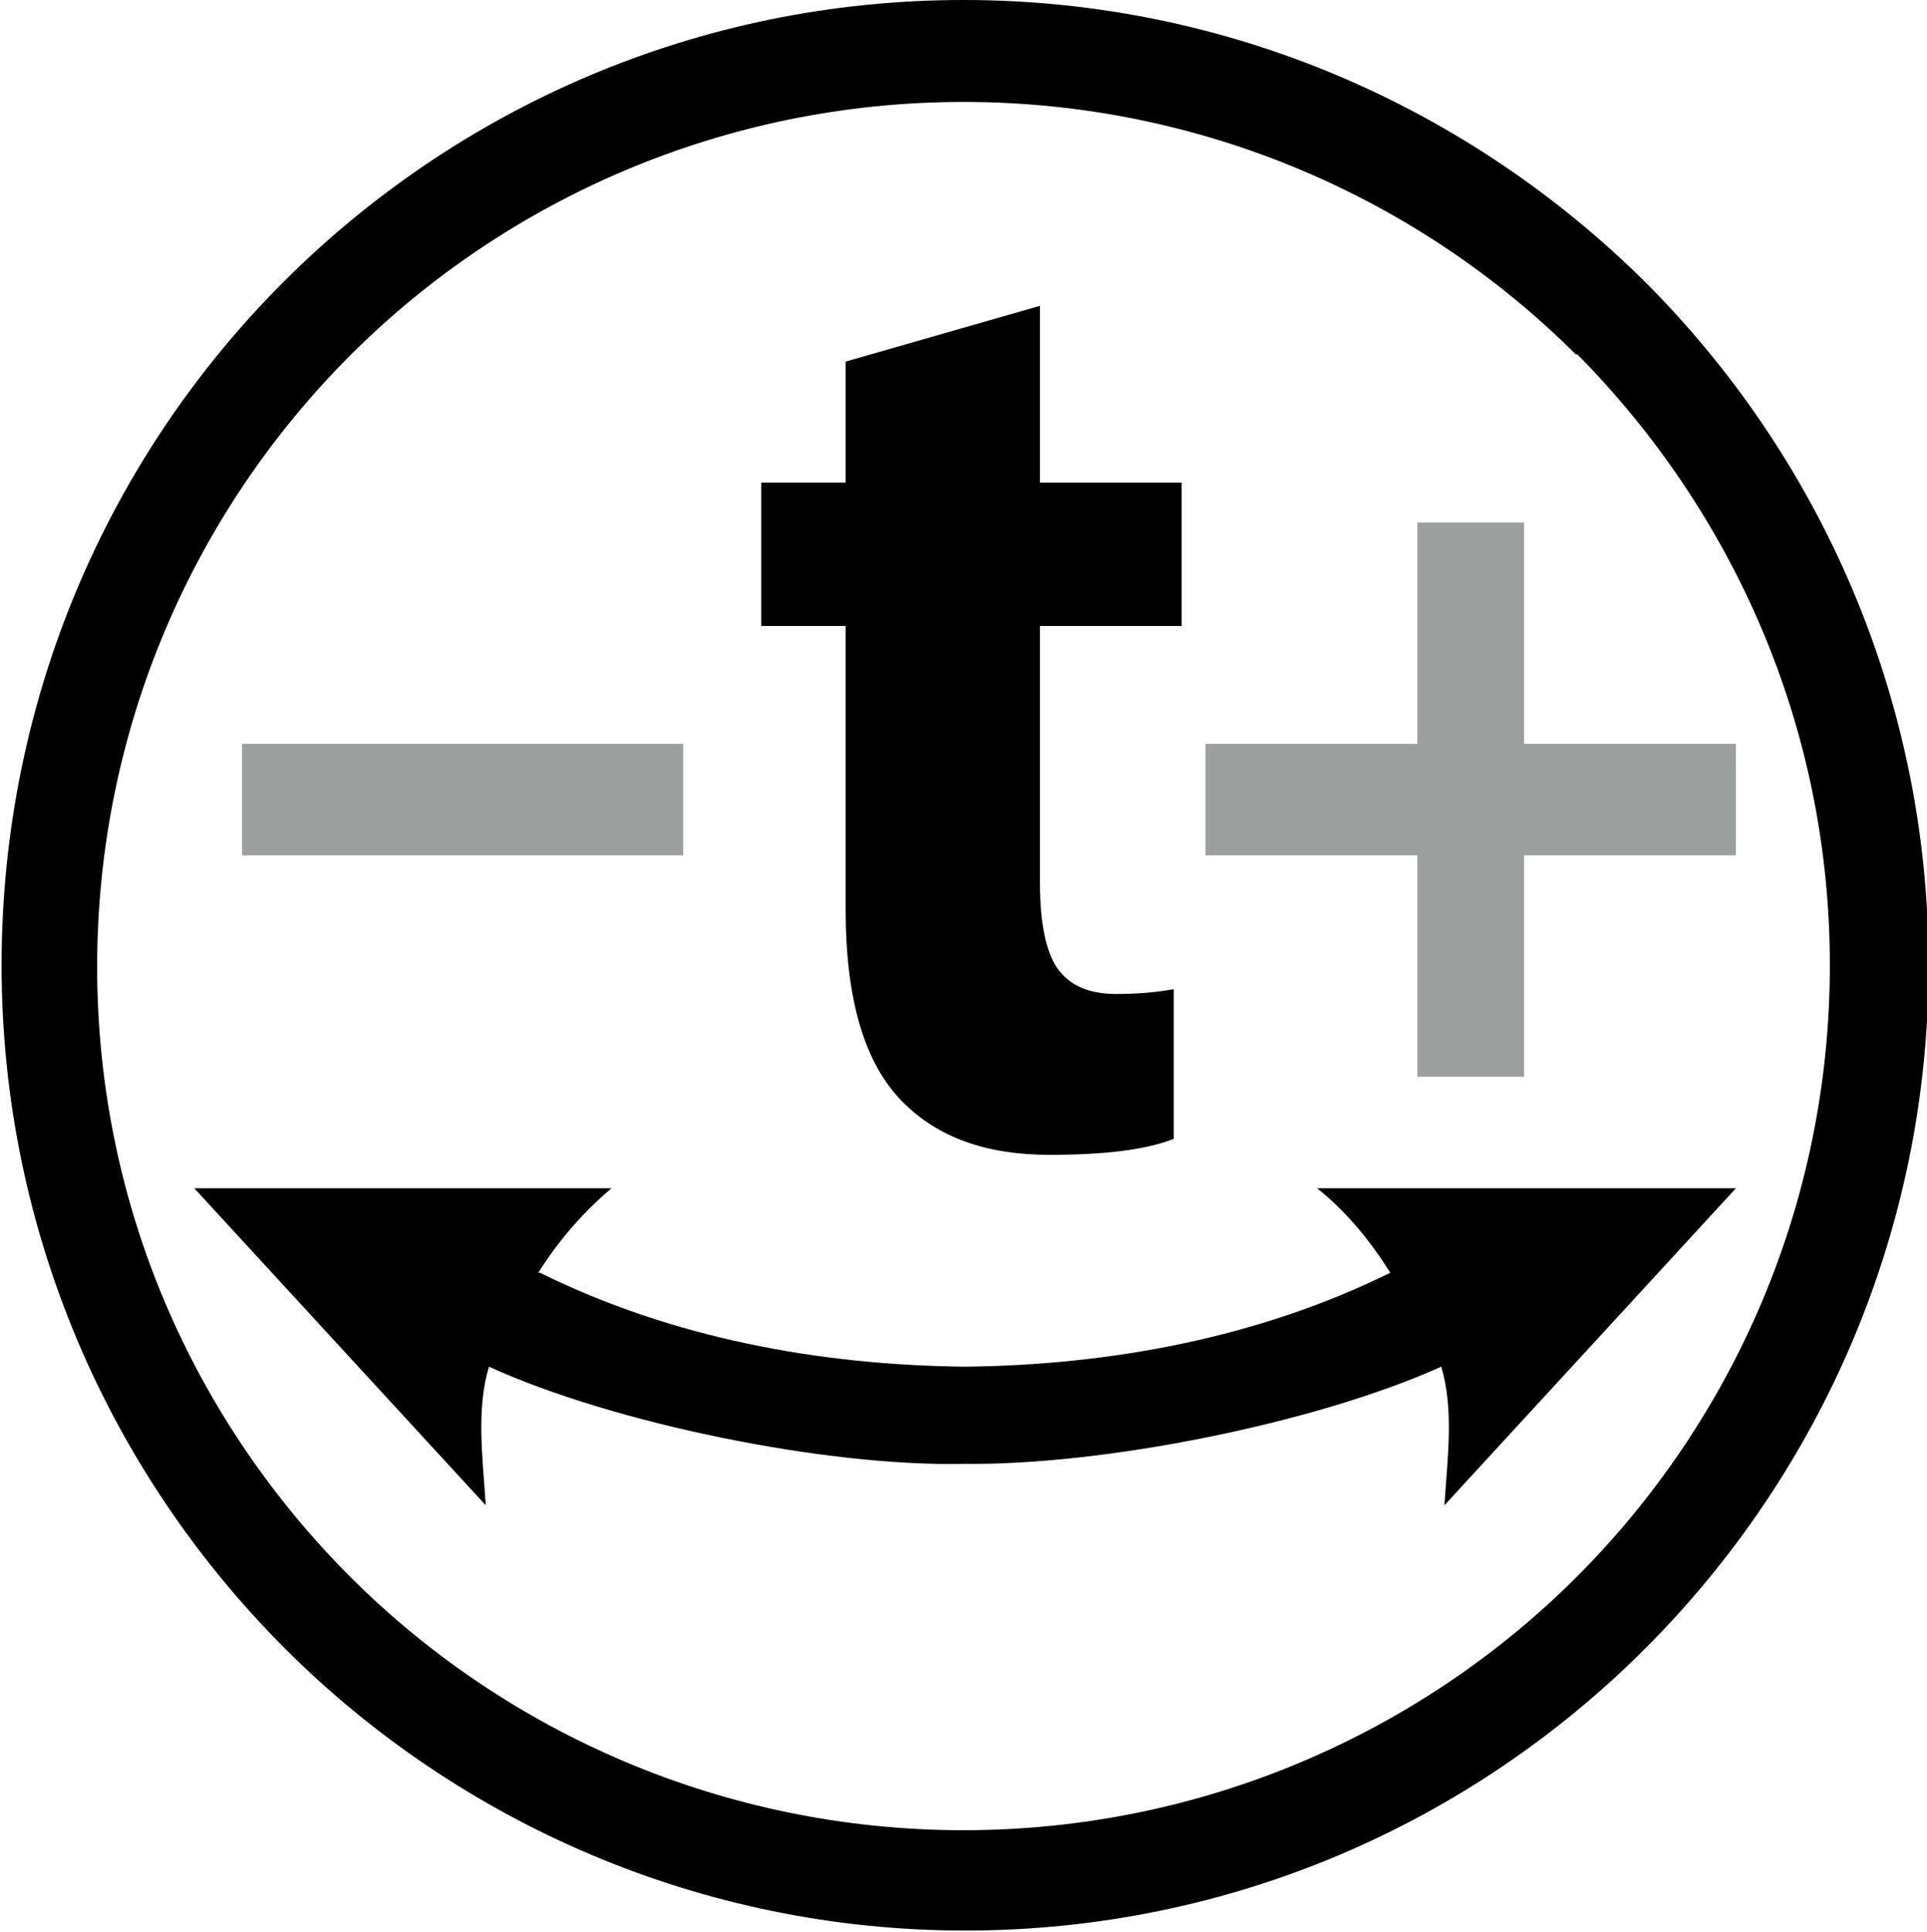
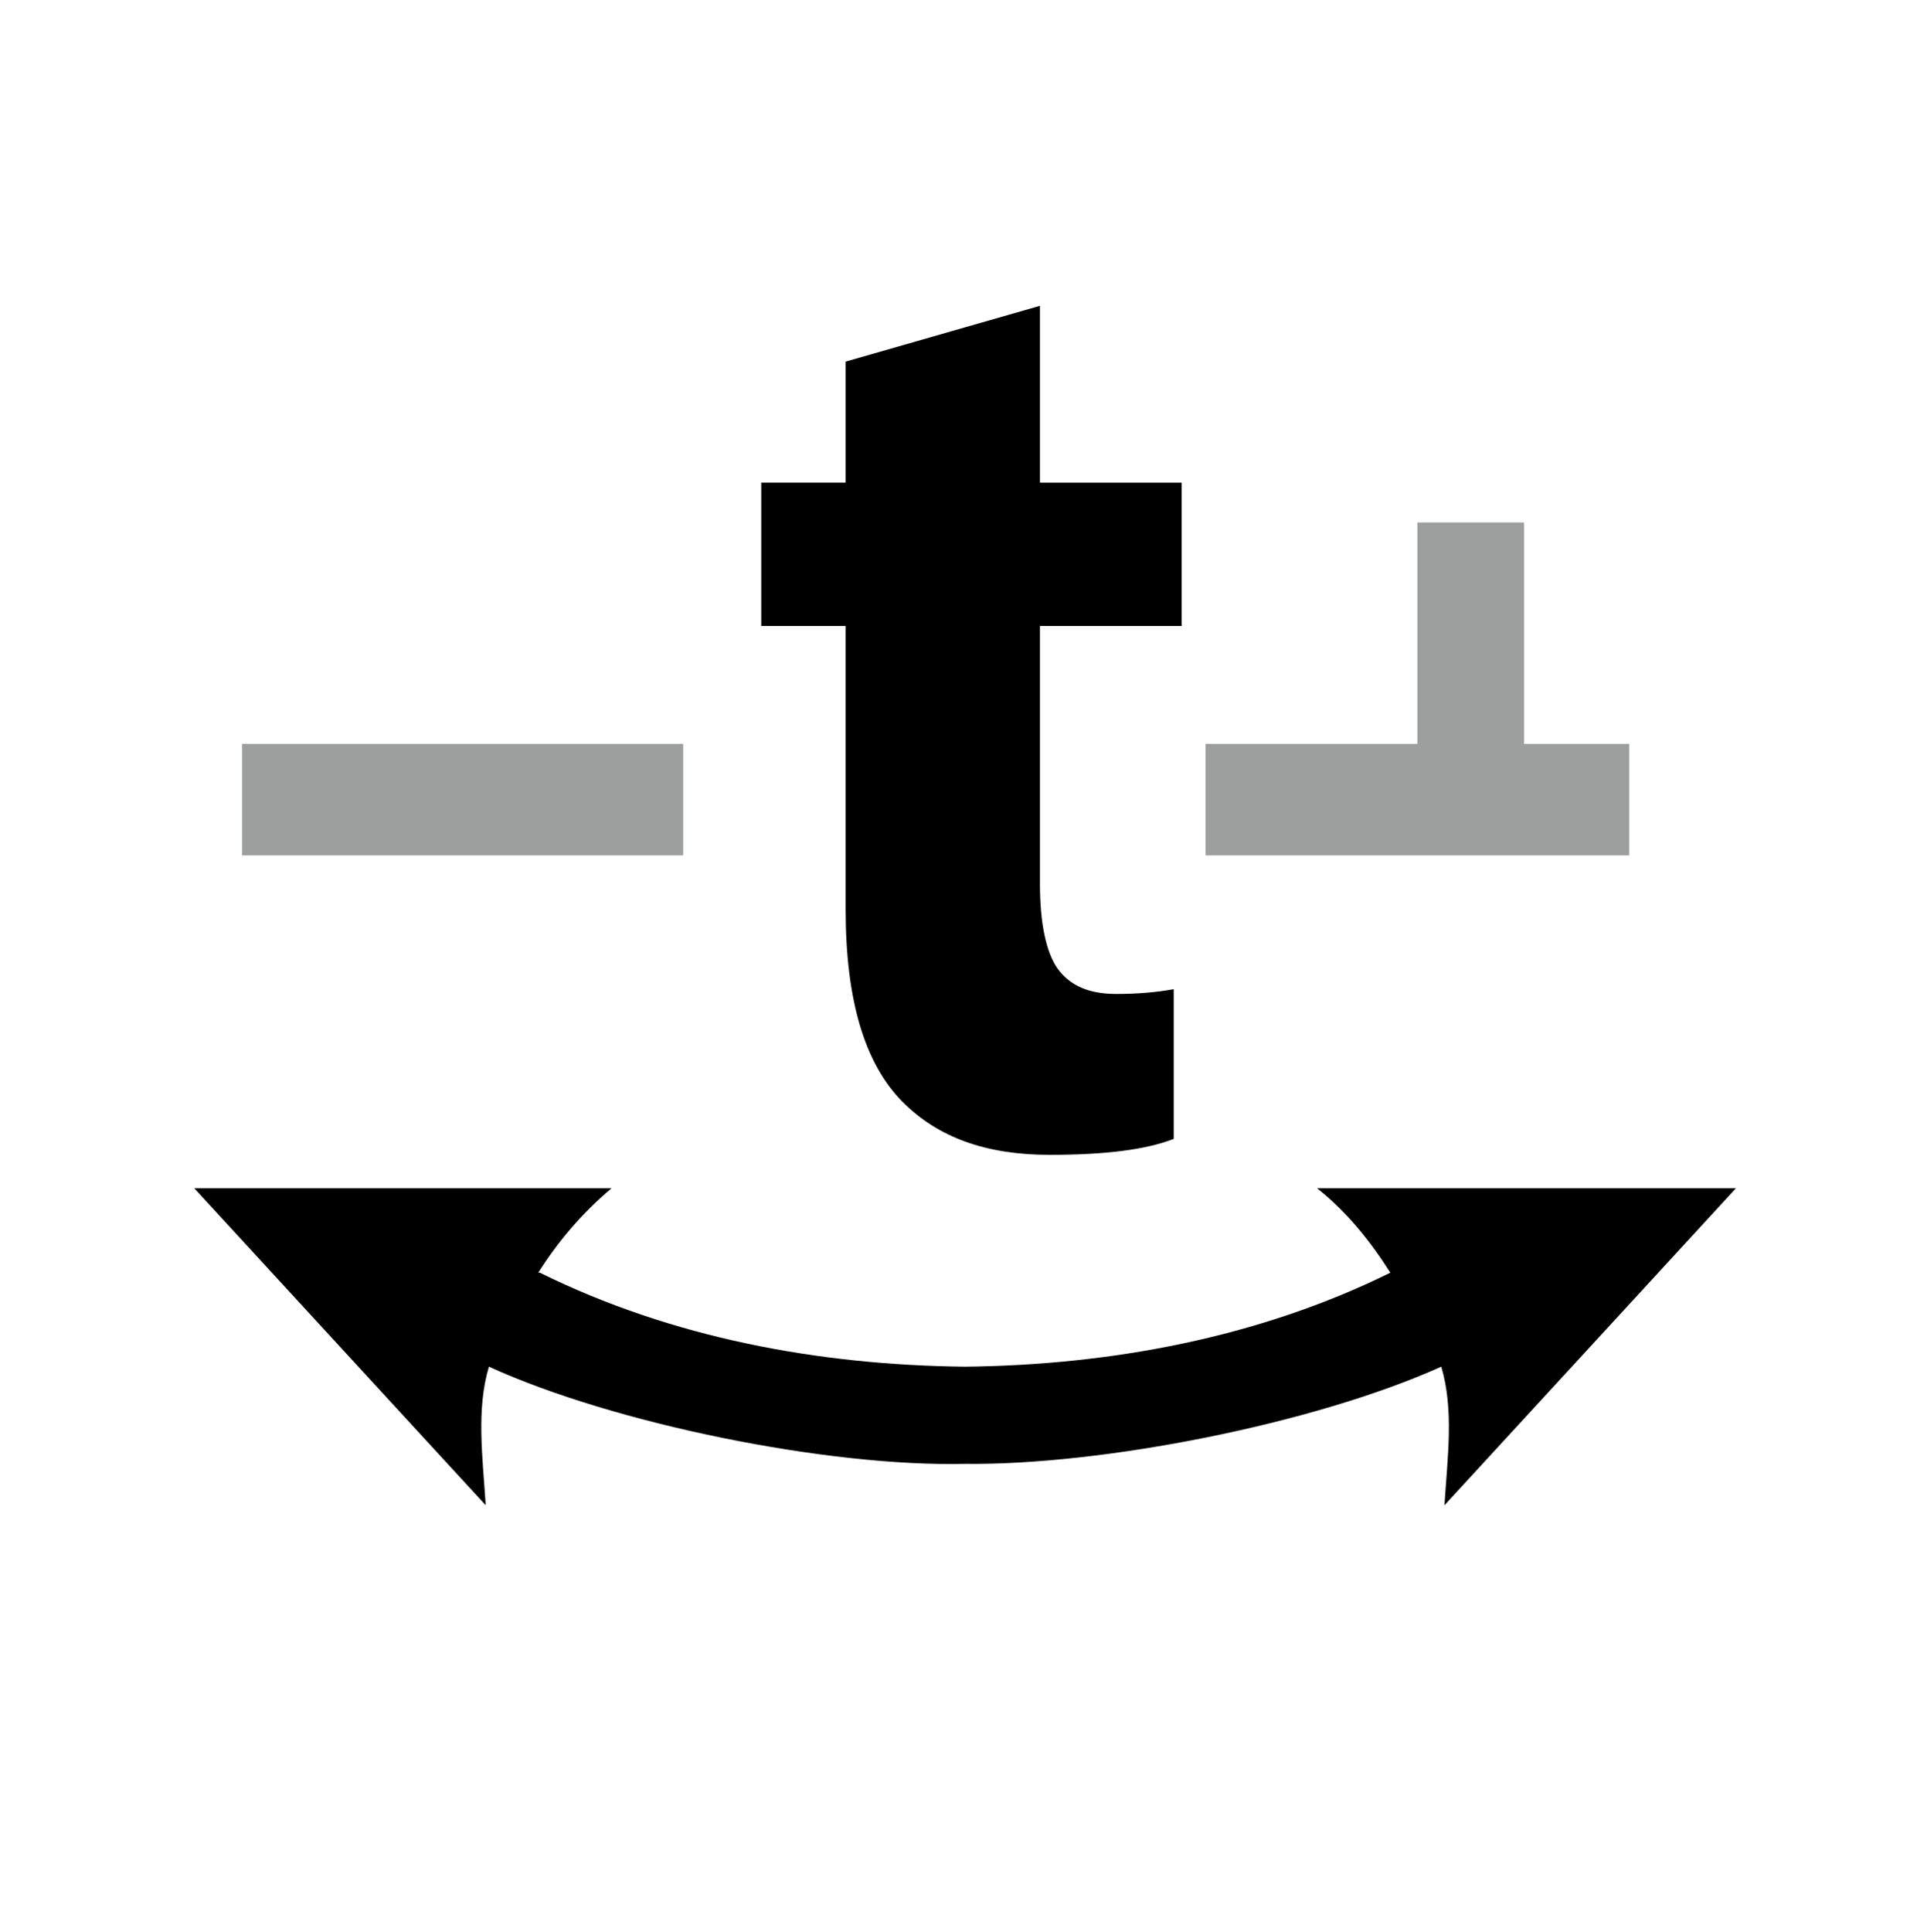
<svg xmlns="http://www.w3.org/2000/svg" id="_Слой_2" viewBox="0 0 12.1 12.13">
  <defs>
    <style>.cls-1{fill:#9d9e9e;}.cls-1,.cls-2{fill-rule:evenodd;}</style>
  </defs>
  <g id="svg13">
    <g id="Layer1000">
-       <path id="path2" class="cls-2" d="M6.05,0C7.72,0,9.23,.68,10.33,1.77c1.1,1.1,1.78,2.62,1.78,4.29s-.68,3.19-1.78,4.29-2.61,1.77-4.27,1.77-3.18-.68-4.27-1.77c-1.1-1.1-1.78-2.62-1.78-4.29S.68,2.87,1.78,1.77C2.87,.68,4.38,0,6.05,0h0Zm3.85,2.23c-.98-.98-2.35-1.59-3.85-1.59s-2.87,.61-3.85,1.59c-.98,.98-1.59,2.34-1.59,3.84s.61,2.85,1.59,3.83,2.35,1.59,3.85,1.59,2.87-.61,3.85-1.59,1.59-2.34,1.59-3.84-.61-2.85-1.59-3.84h0Z" />
-       <path id="path4" class="cls-1" d="M10.9,4.67h-1.33v-1.39h-.67v1.39h-1.33v.7h1.33v1.39h.67v-1.39h1.33v-.7Z" />
+       <path id="path4" class="cls-1" d="M10.9,4.67h-1.33v-1.39h-.67v1.39h-1.33v.7h1.33v1.39v-1.39h1.33v-.7Z" />
      <path id="path6" class="cls-2" d="M5.31,2.27l1.22-.35v1.11h.89v.9h-.89v1.62c0,.25,.04,.43,.11,.53,.08,.11,.2,.16,.37,.16,.13,0,.25-.01,.36-.03v.94c-.18,.07-.44,.1-.78,.1-.4,0-.7-.11-.92-.33-.24-.24-.36-.64-.36-1.21v-1.78h-.53v-.9h.53v-.76Z" />
      <path id="path8" class="cls-1" d="M4.29,4.67H1.52v.7h2.77v-.7Z" />
      <path id="path10" class="cls-2" d="M3.39,7.99c.83,.41,1.75,.58,2.67,.59,.91-.01,1.84-.18,2.67-.59-.12-.19-.27-.38-.46-.53h2.63s-1.83,1.99-1.83,1.99c.02-.31,.06-.6-.02-.87-.8,.36-2.13,.62-2.99,.61-.86,.02-2.2-.25-2.99-.61-.08,.27-.04,.56-.02,.87l-1.83-1.99H3.84c-.19,.16-.34,.34-.46,.53h0Z" />
    </g>
  </g>
</svg>